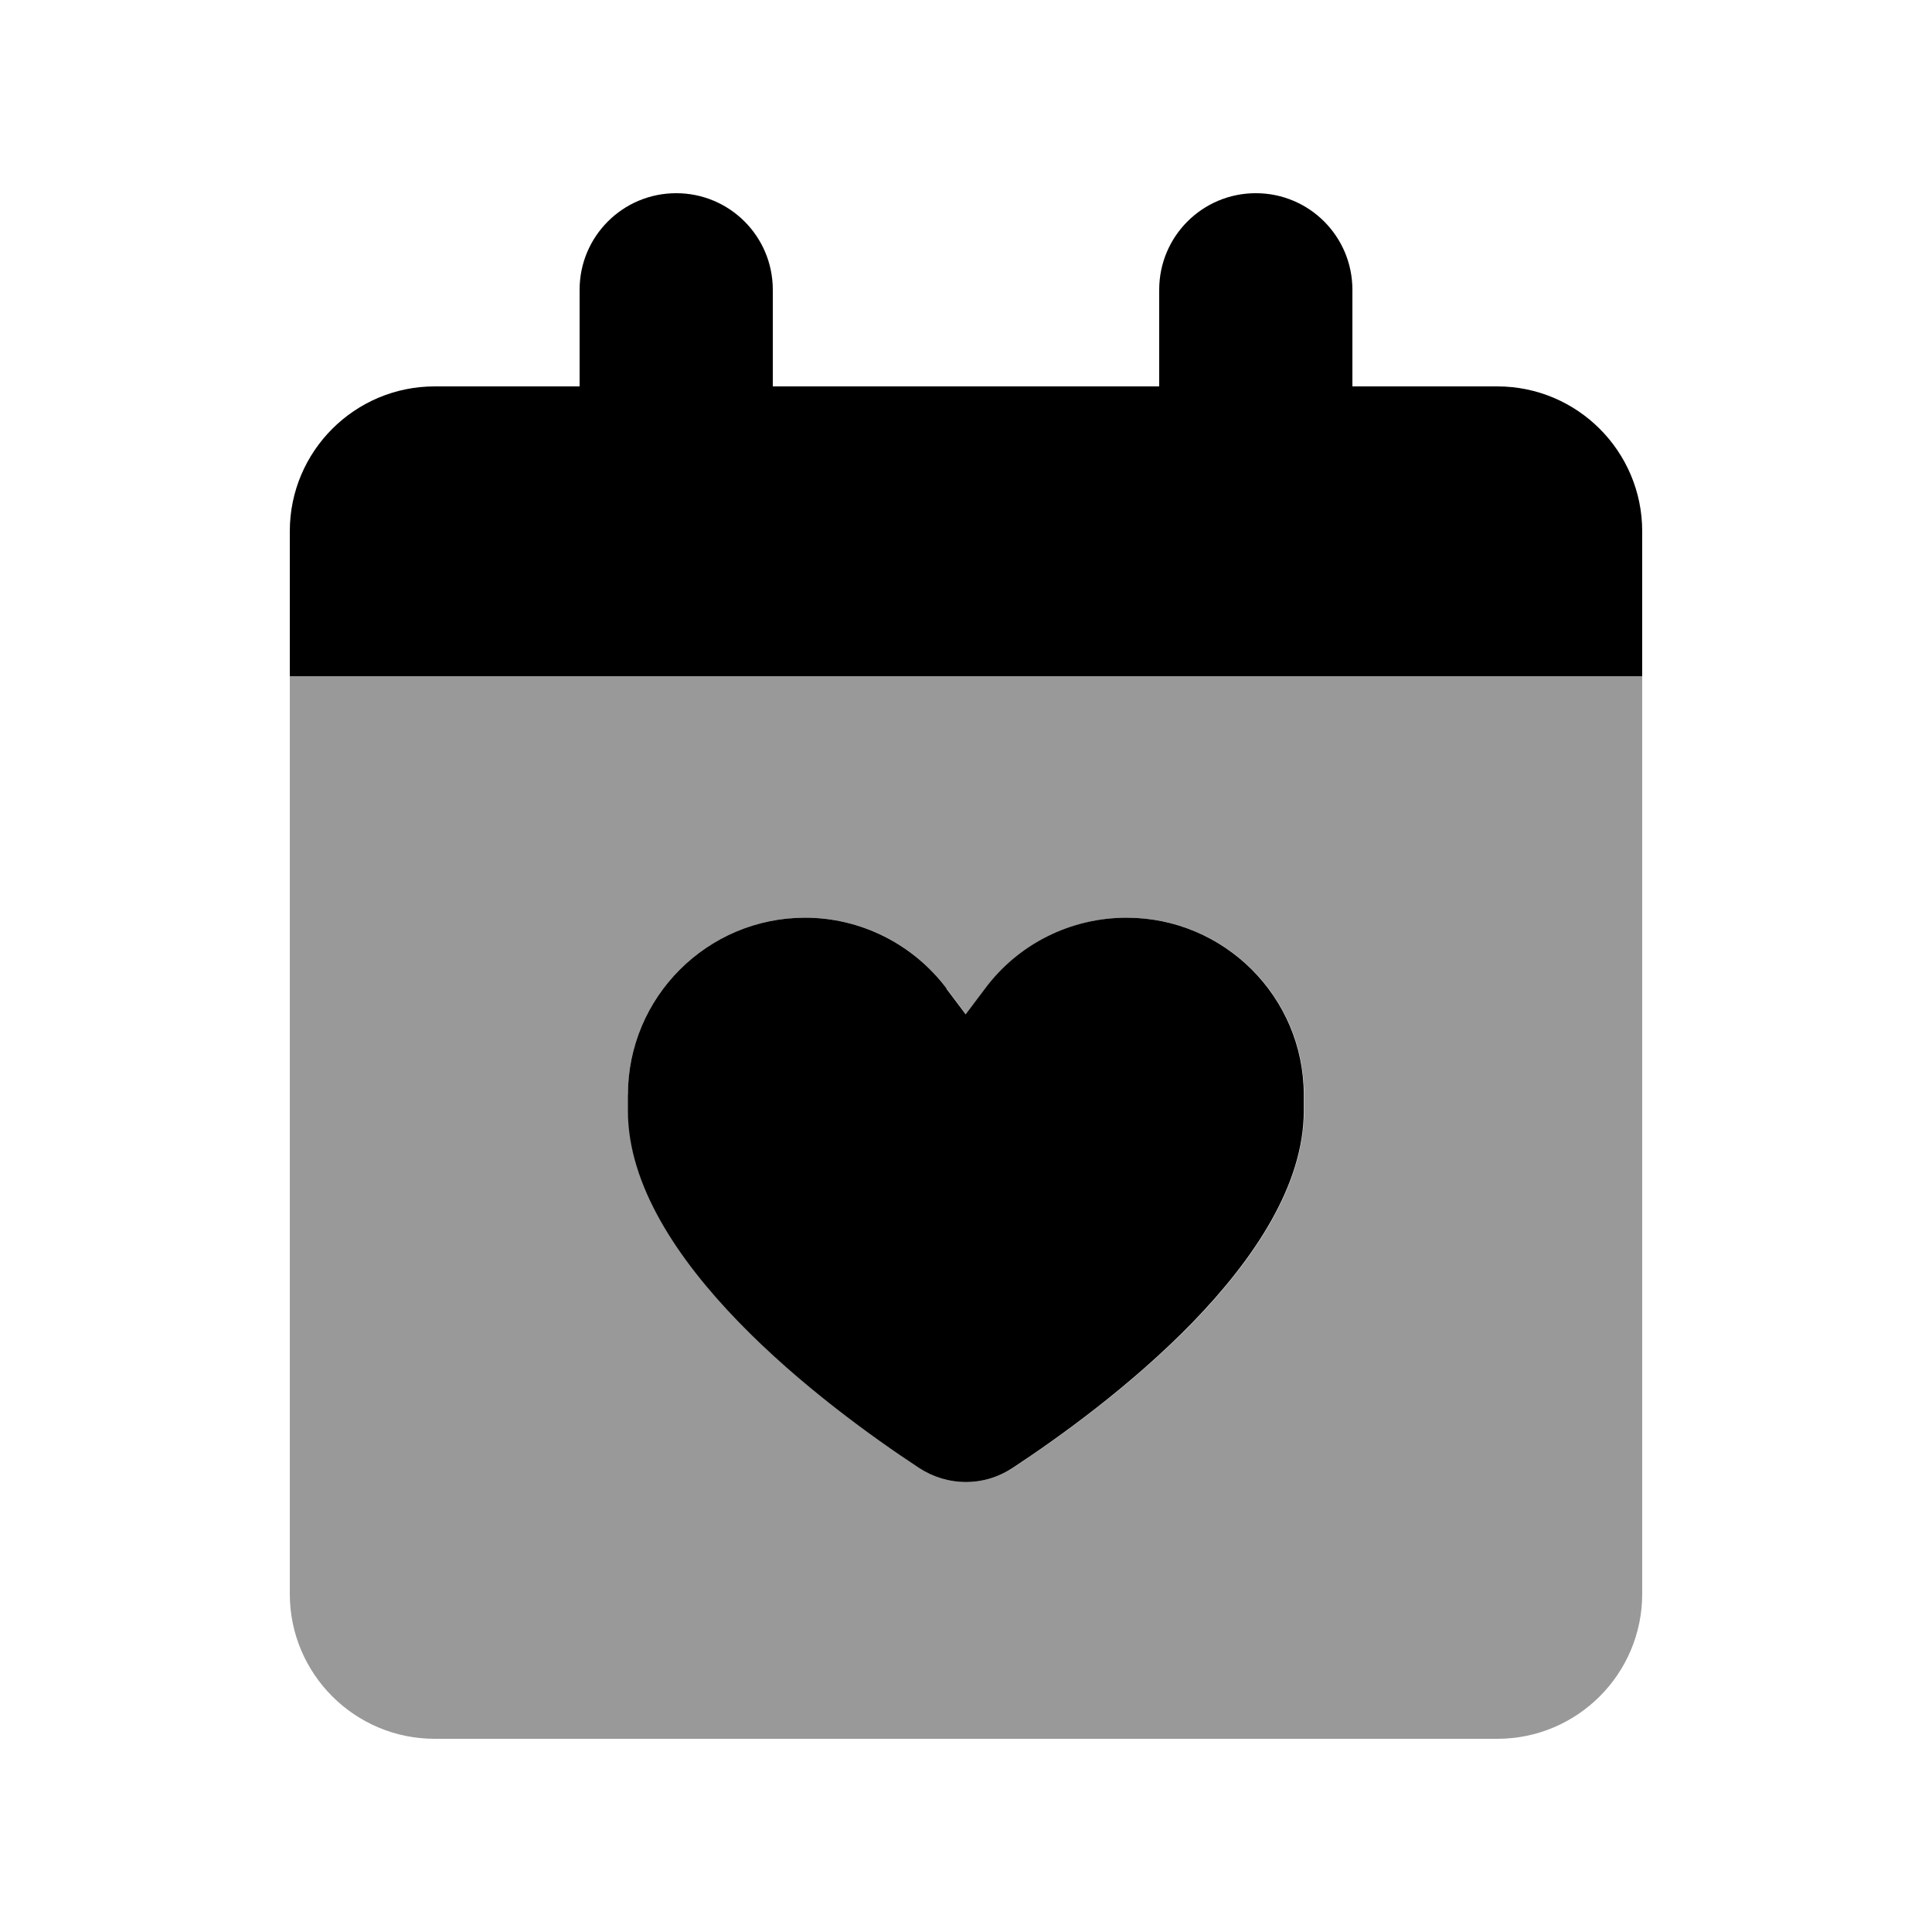
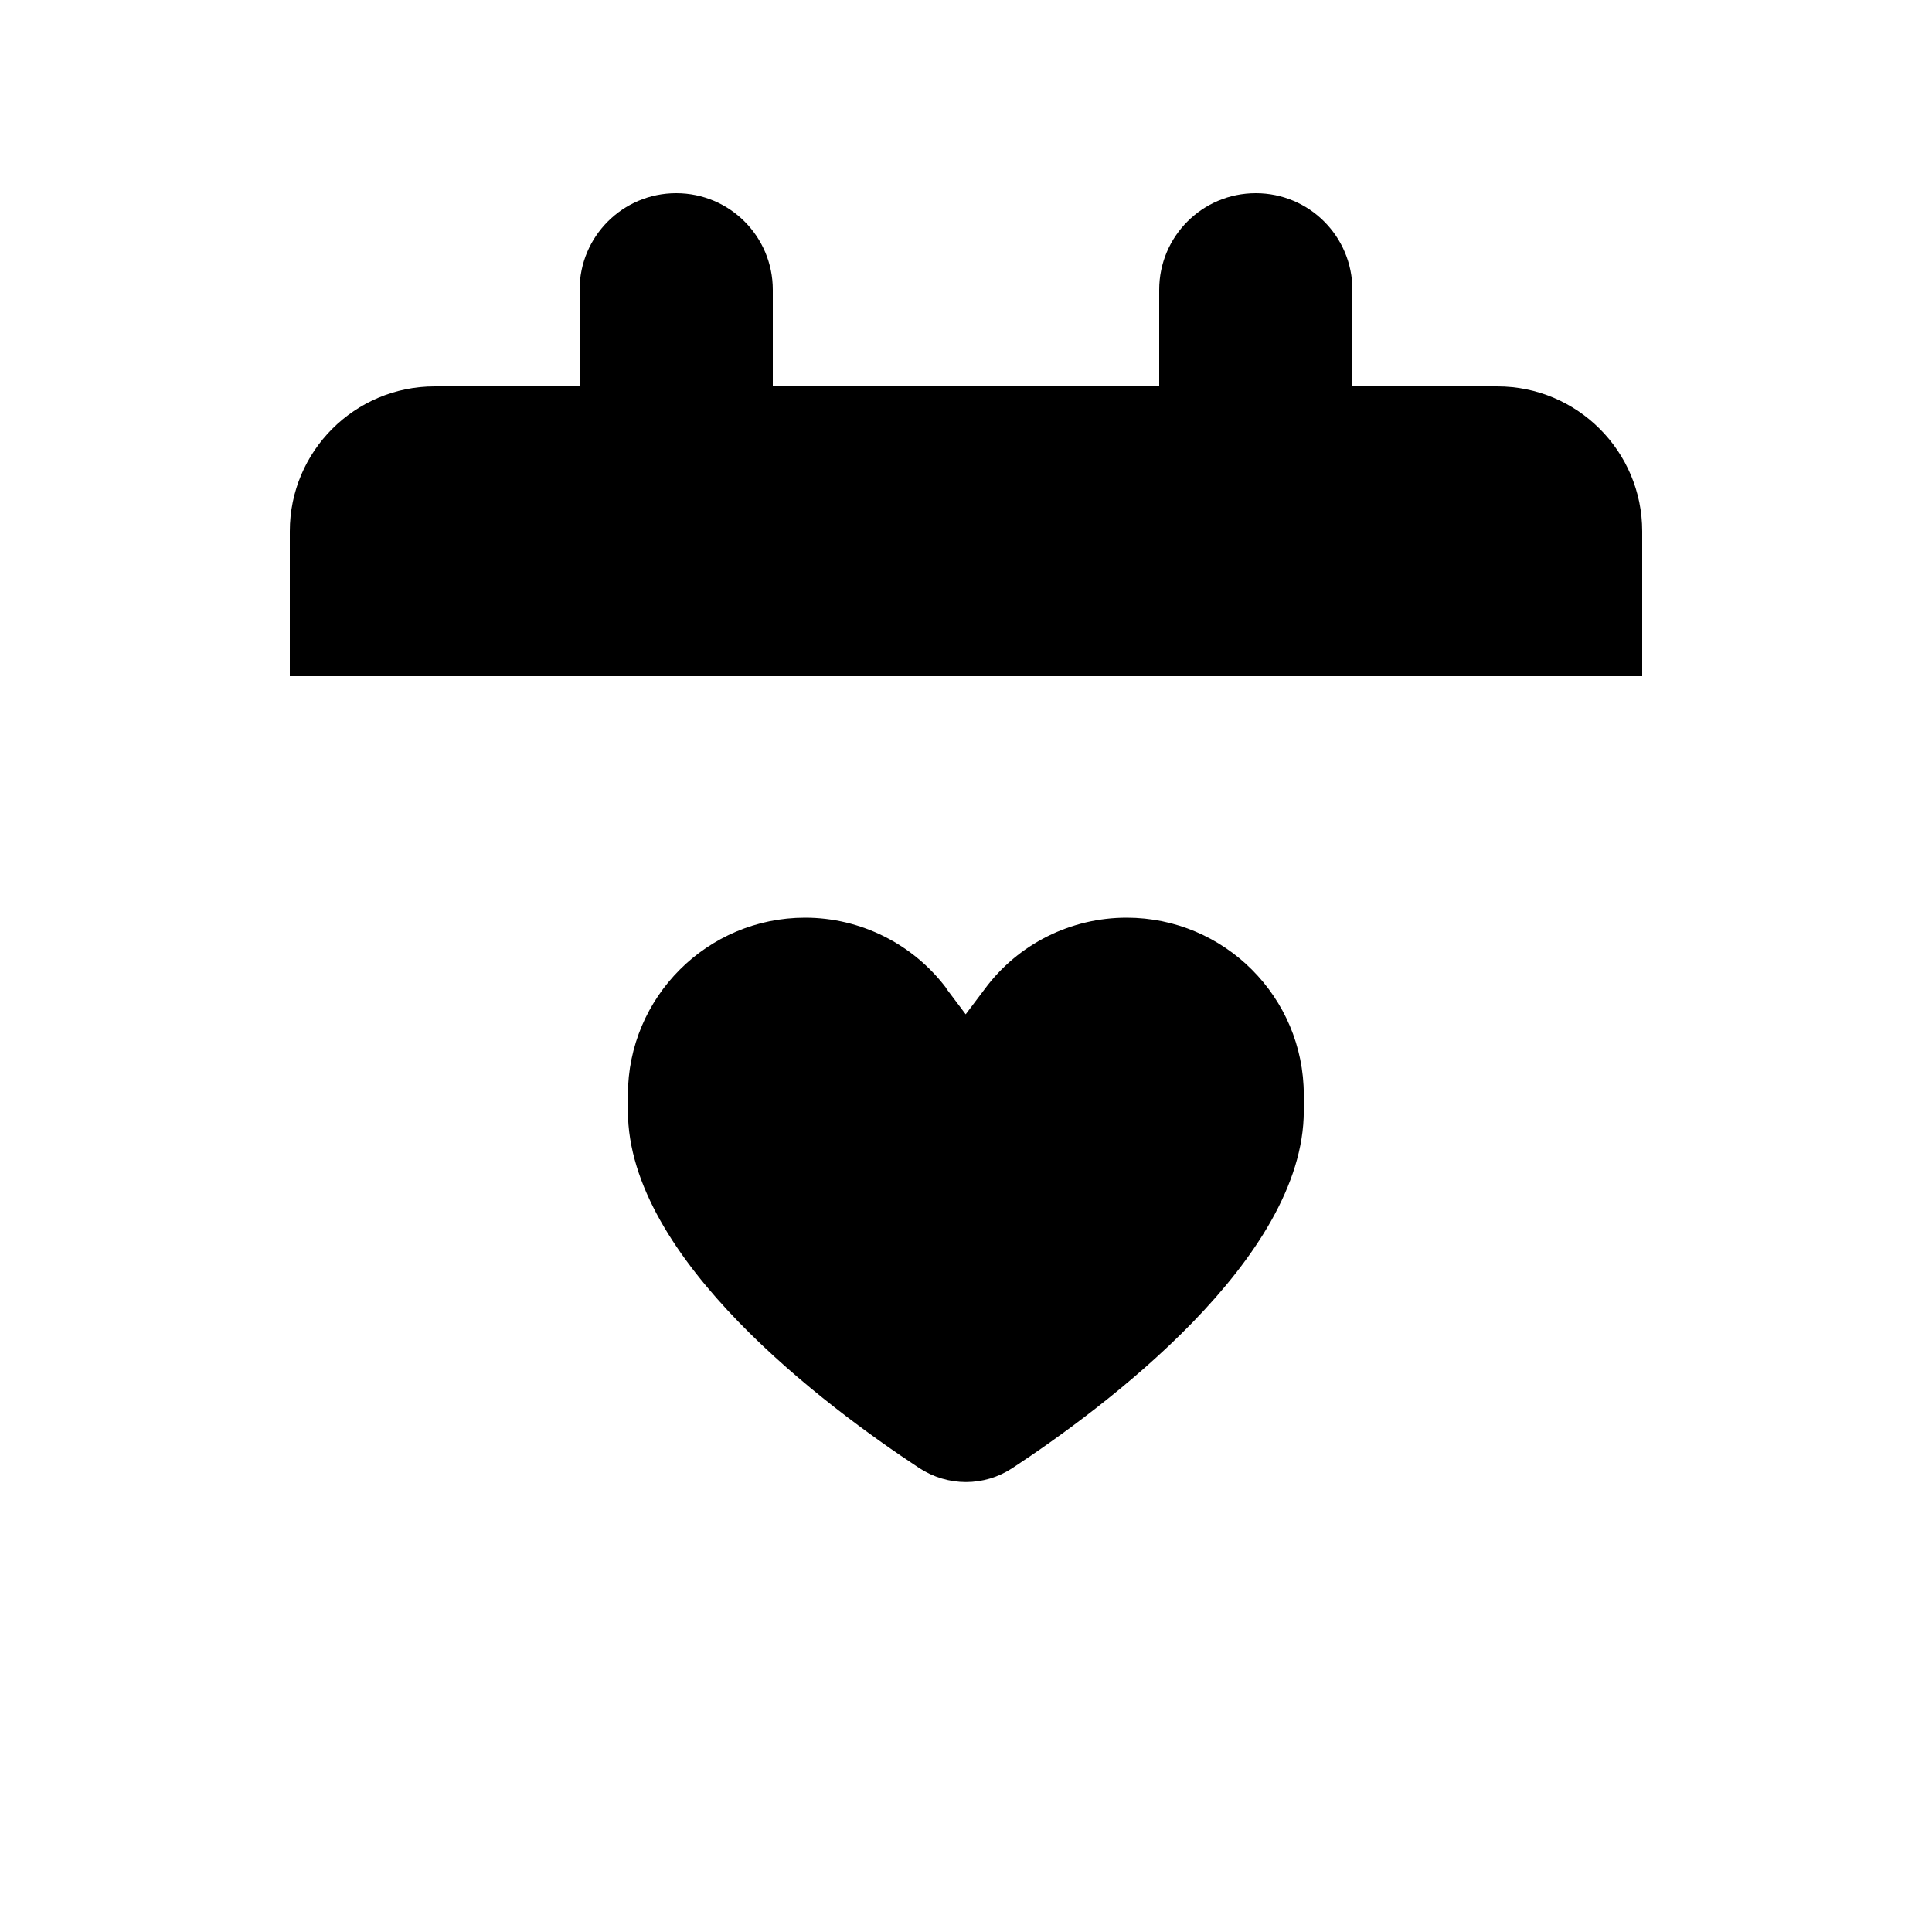
<svg xmlns="http://www.w3.org/2000/svg" viewBox="0 0 640 640">
-   <path opacity=".4" fill="currentColor" d="M96 224L96 528C96 554.5 117.5 576 144 576L496 576C522.5 576 544 554.5 544 528L544 224L96 224zM208 362.7C208 330.3 234.3 304 266.7 304C285.2 304 302.6 312.7 313.6 327.5L320 336L326.4 327.5C337.5 312.7 354.9 304 373.3 304C405.7 304 432 330.3 432 362.7L432 368C432 417.1 366.2 466.1 335.5 486.3C326 492.5 314 492.5 304.6 486.3C273.9 466.1 208.1 417 208.1 368L208.1 362.7z" />
  <path fill="currentColor" d="M224 64C206.3 64 192 78.3 192 96L192 128L144 128C117.5 128 96 149.5 96 176L96 224L544 224L544 176C544 149.5 522.5 128 496 128L448 128L448 96C448 78.3 433.7 64 416 64C398.3 64 384 78.3 384 96L384 128L256 128L256 96C256 78.3 241.7 64 224 64zM313.6 327.5C302.5 312.7 285.1 304 266.7 304C234.3 304 208 330.3 208 362.7L208 368C208 417.1 273.8 466.1 304.5 486.3C314 492.5 326 492.5 335.4 486.3C366.1 466.1 431.9 417 431.9 368L431.9 362.7C431.9 330.3 405.6 304 373.2 304C354.7 304 337.3 312.7 326.3 327.5L319.9 336L313.5 327.5z" />
</svg>